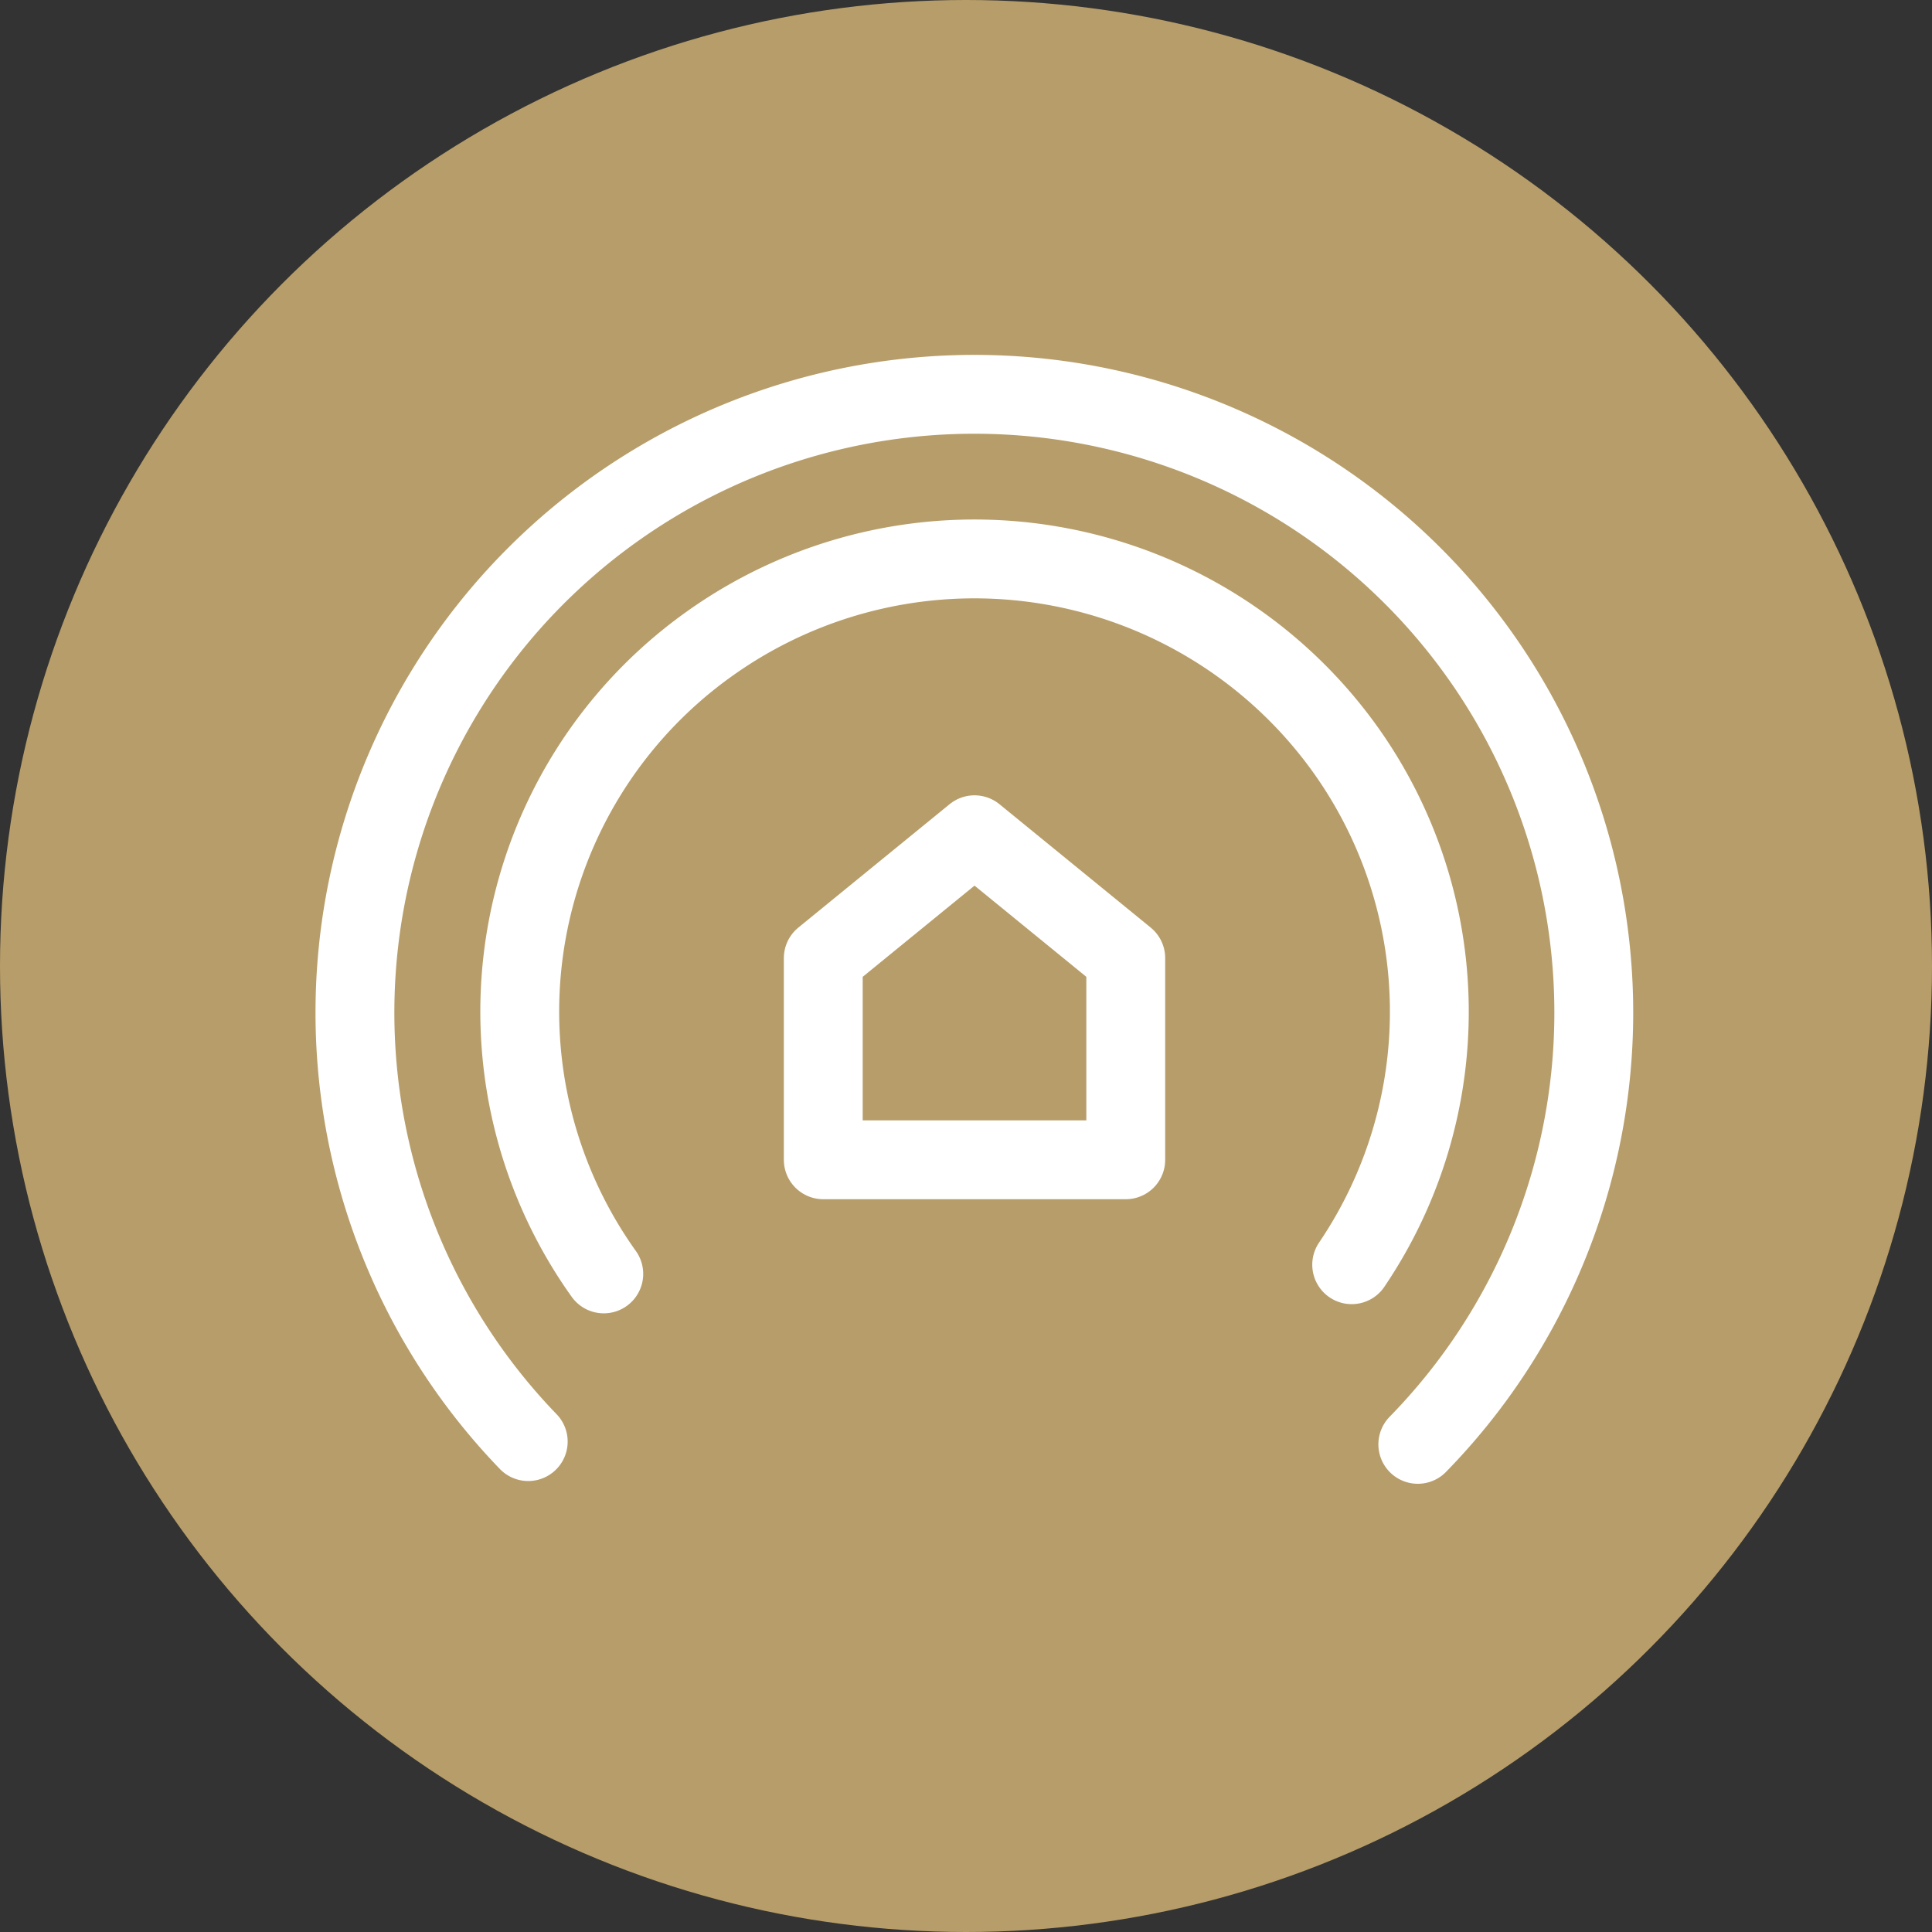
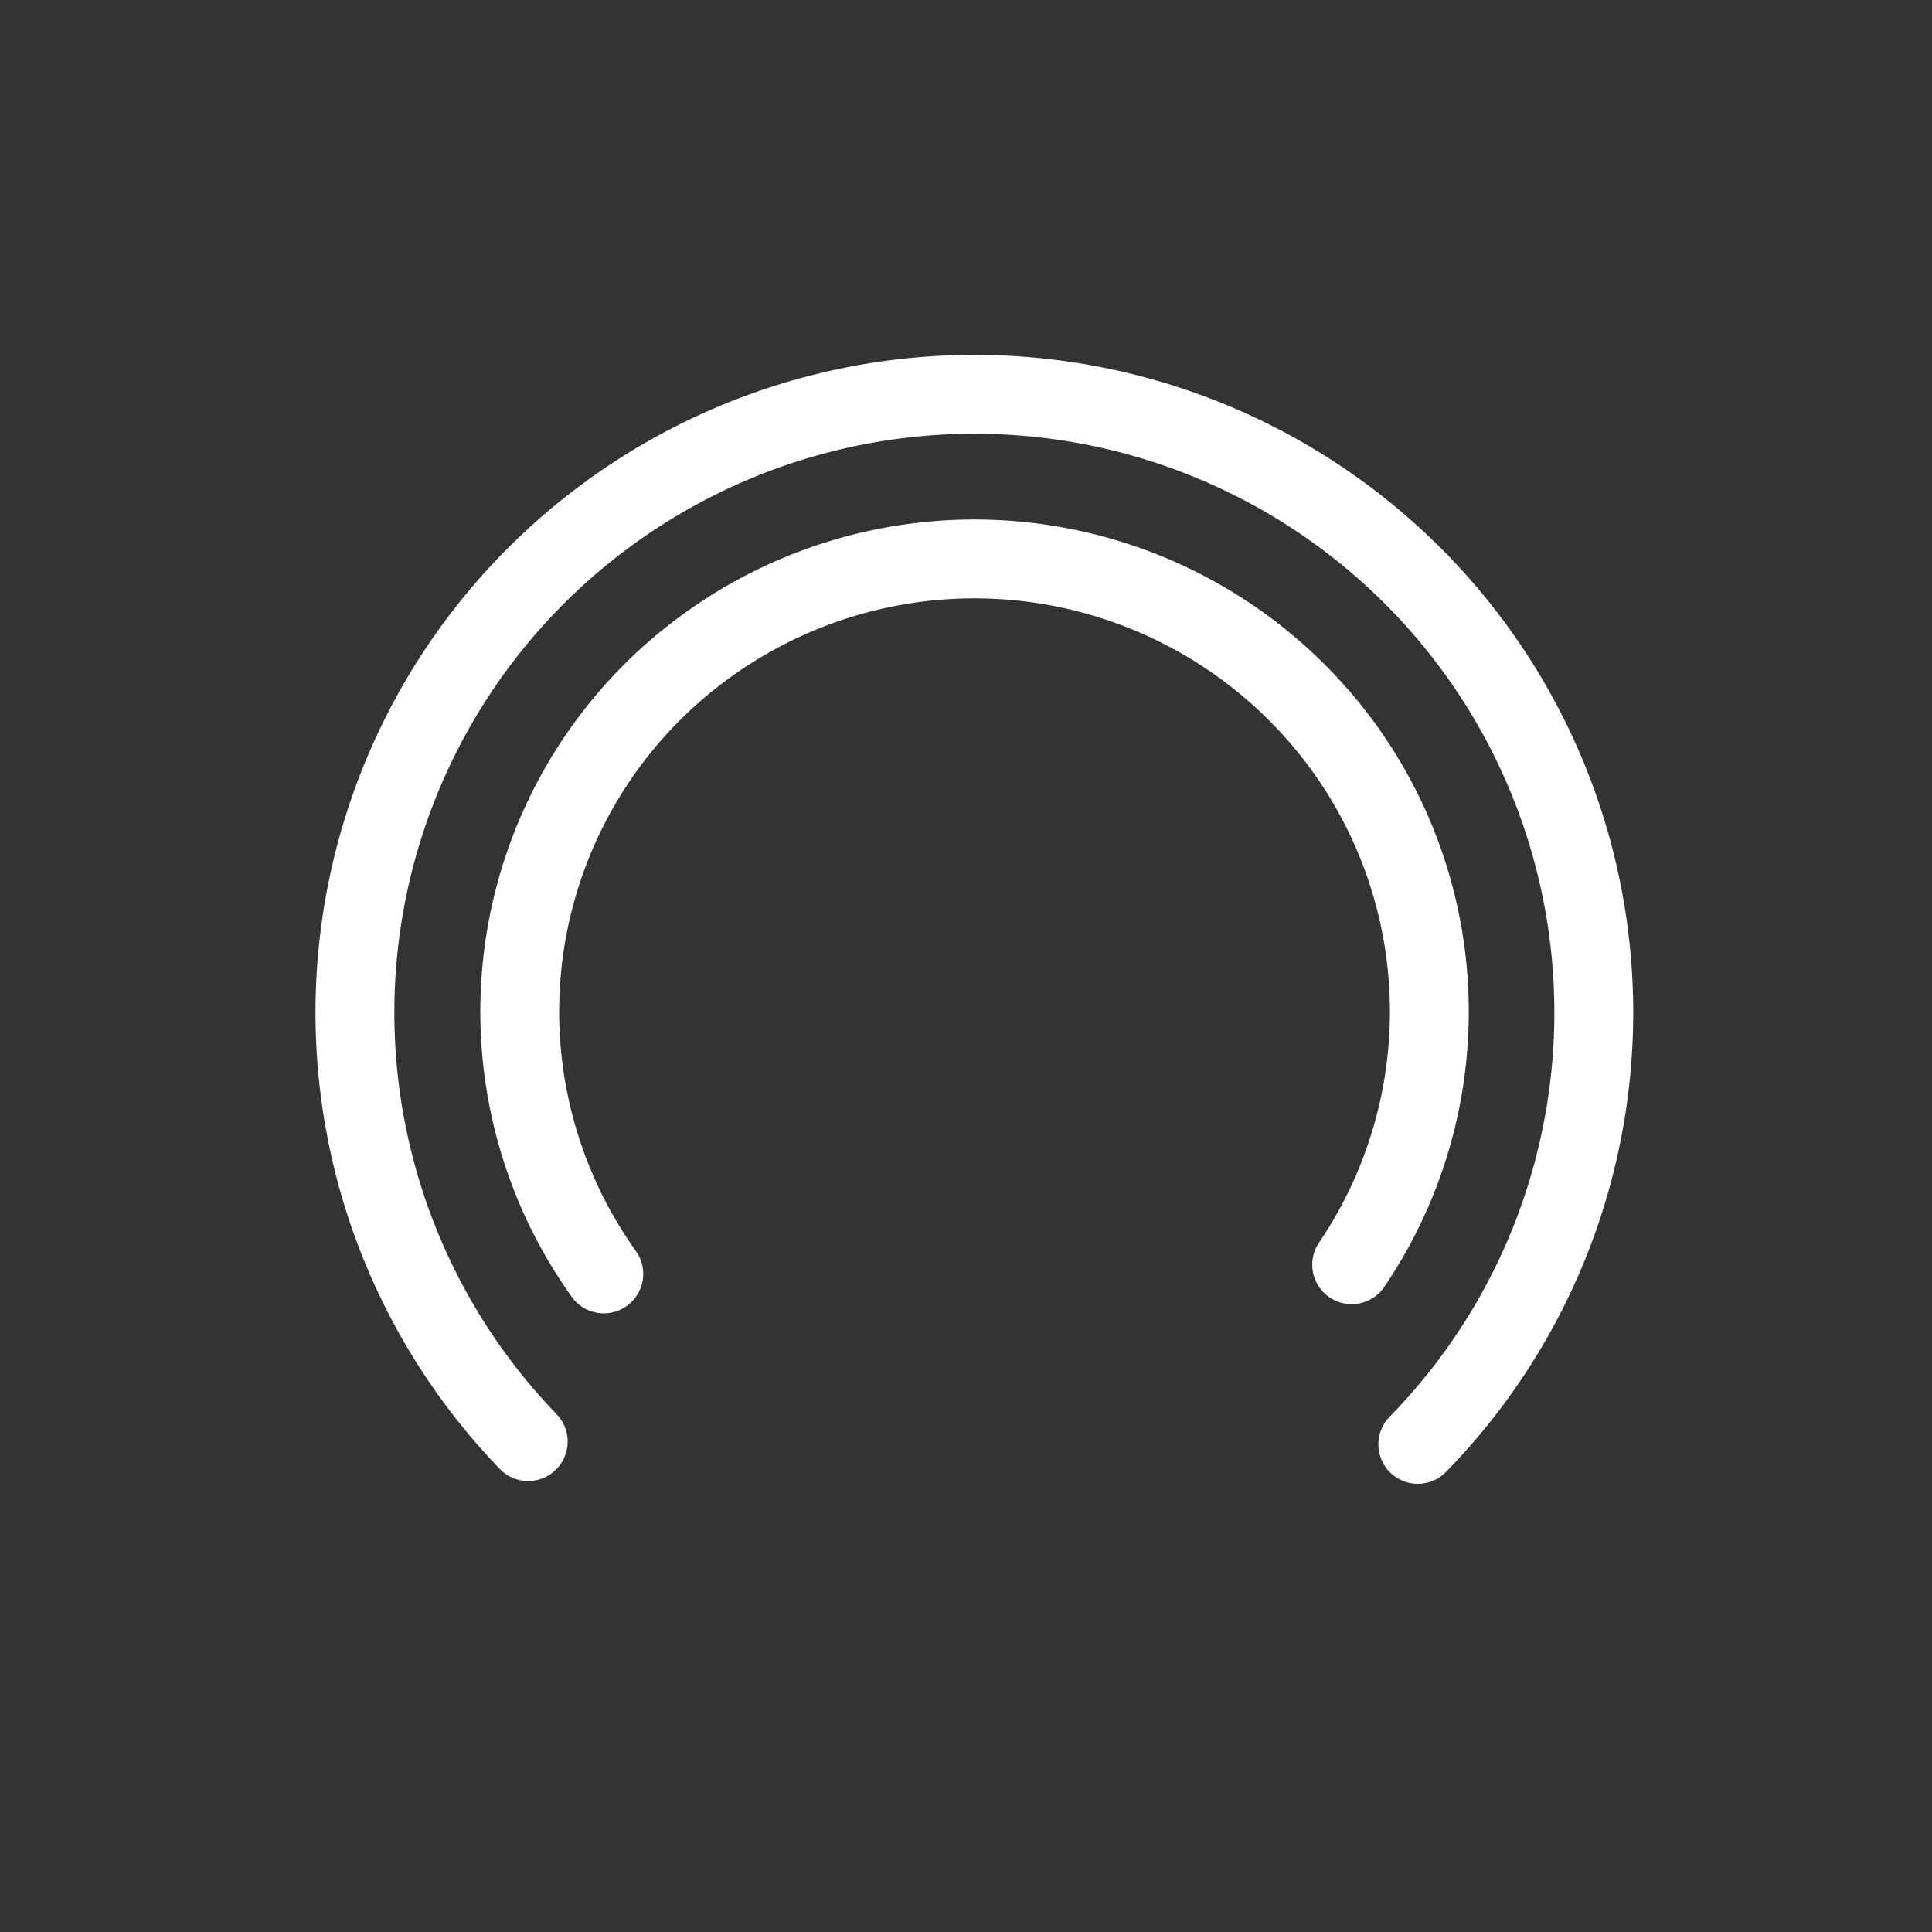
<svg xmlns="http://www.w3.org/2000/svg" width="49" height="49" viewBox="0 0 49 49">
  <rect x="0" y="0" width="49" height="49" fill="#333333" stroke="none" />
  <defs>
    <style>.a{fill:#b79d69;}.b{fill:none;stroke:#fff;stroke-linecap:round;stroke-linejoin:round;stroke-width:2px;}</style>
  </defs>
-   <circle class="a" cx="24.5" cy="24.5" r="24.5" />
  <g transform="translate(9 10)">
    <g transform="translate(0 0)">
      <path class="b" d="M-73.2,241.451a15.663,15.663,0,0,1,.416-22.174,15.73,15.73,0,0,1,22.214.416,15.662,15.662,0,0,1-.068,21.828" transform="translate(77.597 -214.889)" />
      <path class="b" d="M-21.656,286.769a11.449,11.449,0,0,1,2.723-16.011,11.569,11.569,0,0,1,16.084,2.711,11.44,11.44,0,0,1,.162,13.067" transform="translate(27.969 -264.46)" />
    </g>
-     <path class="b" d="M86.777,371.192H79.105v-5.115l3.836-3.129,3.836,3.129Z" transform="translate(-67.225 -351.777)" />
  </g>
</svg>